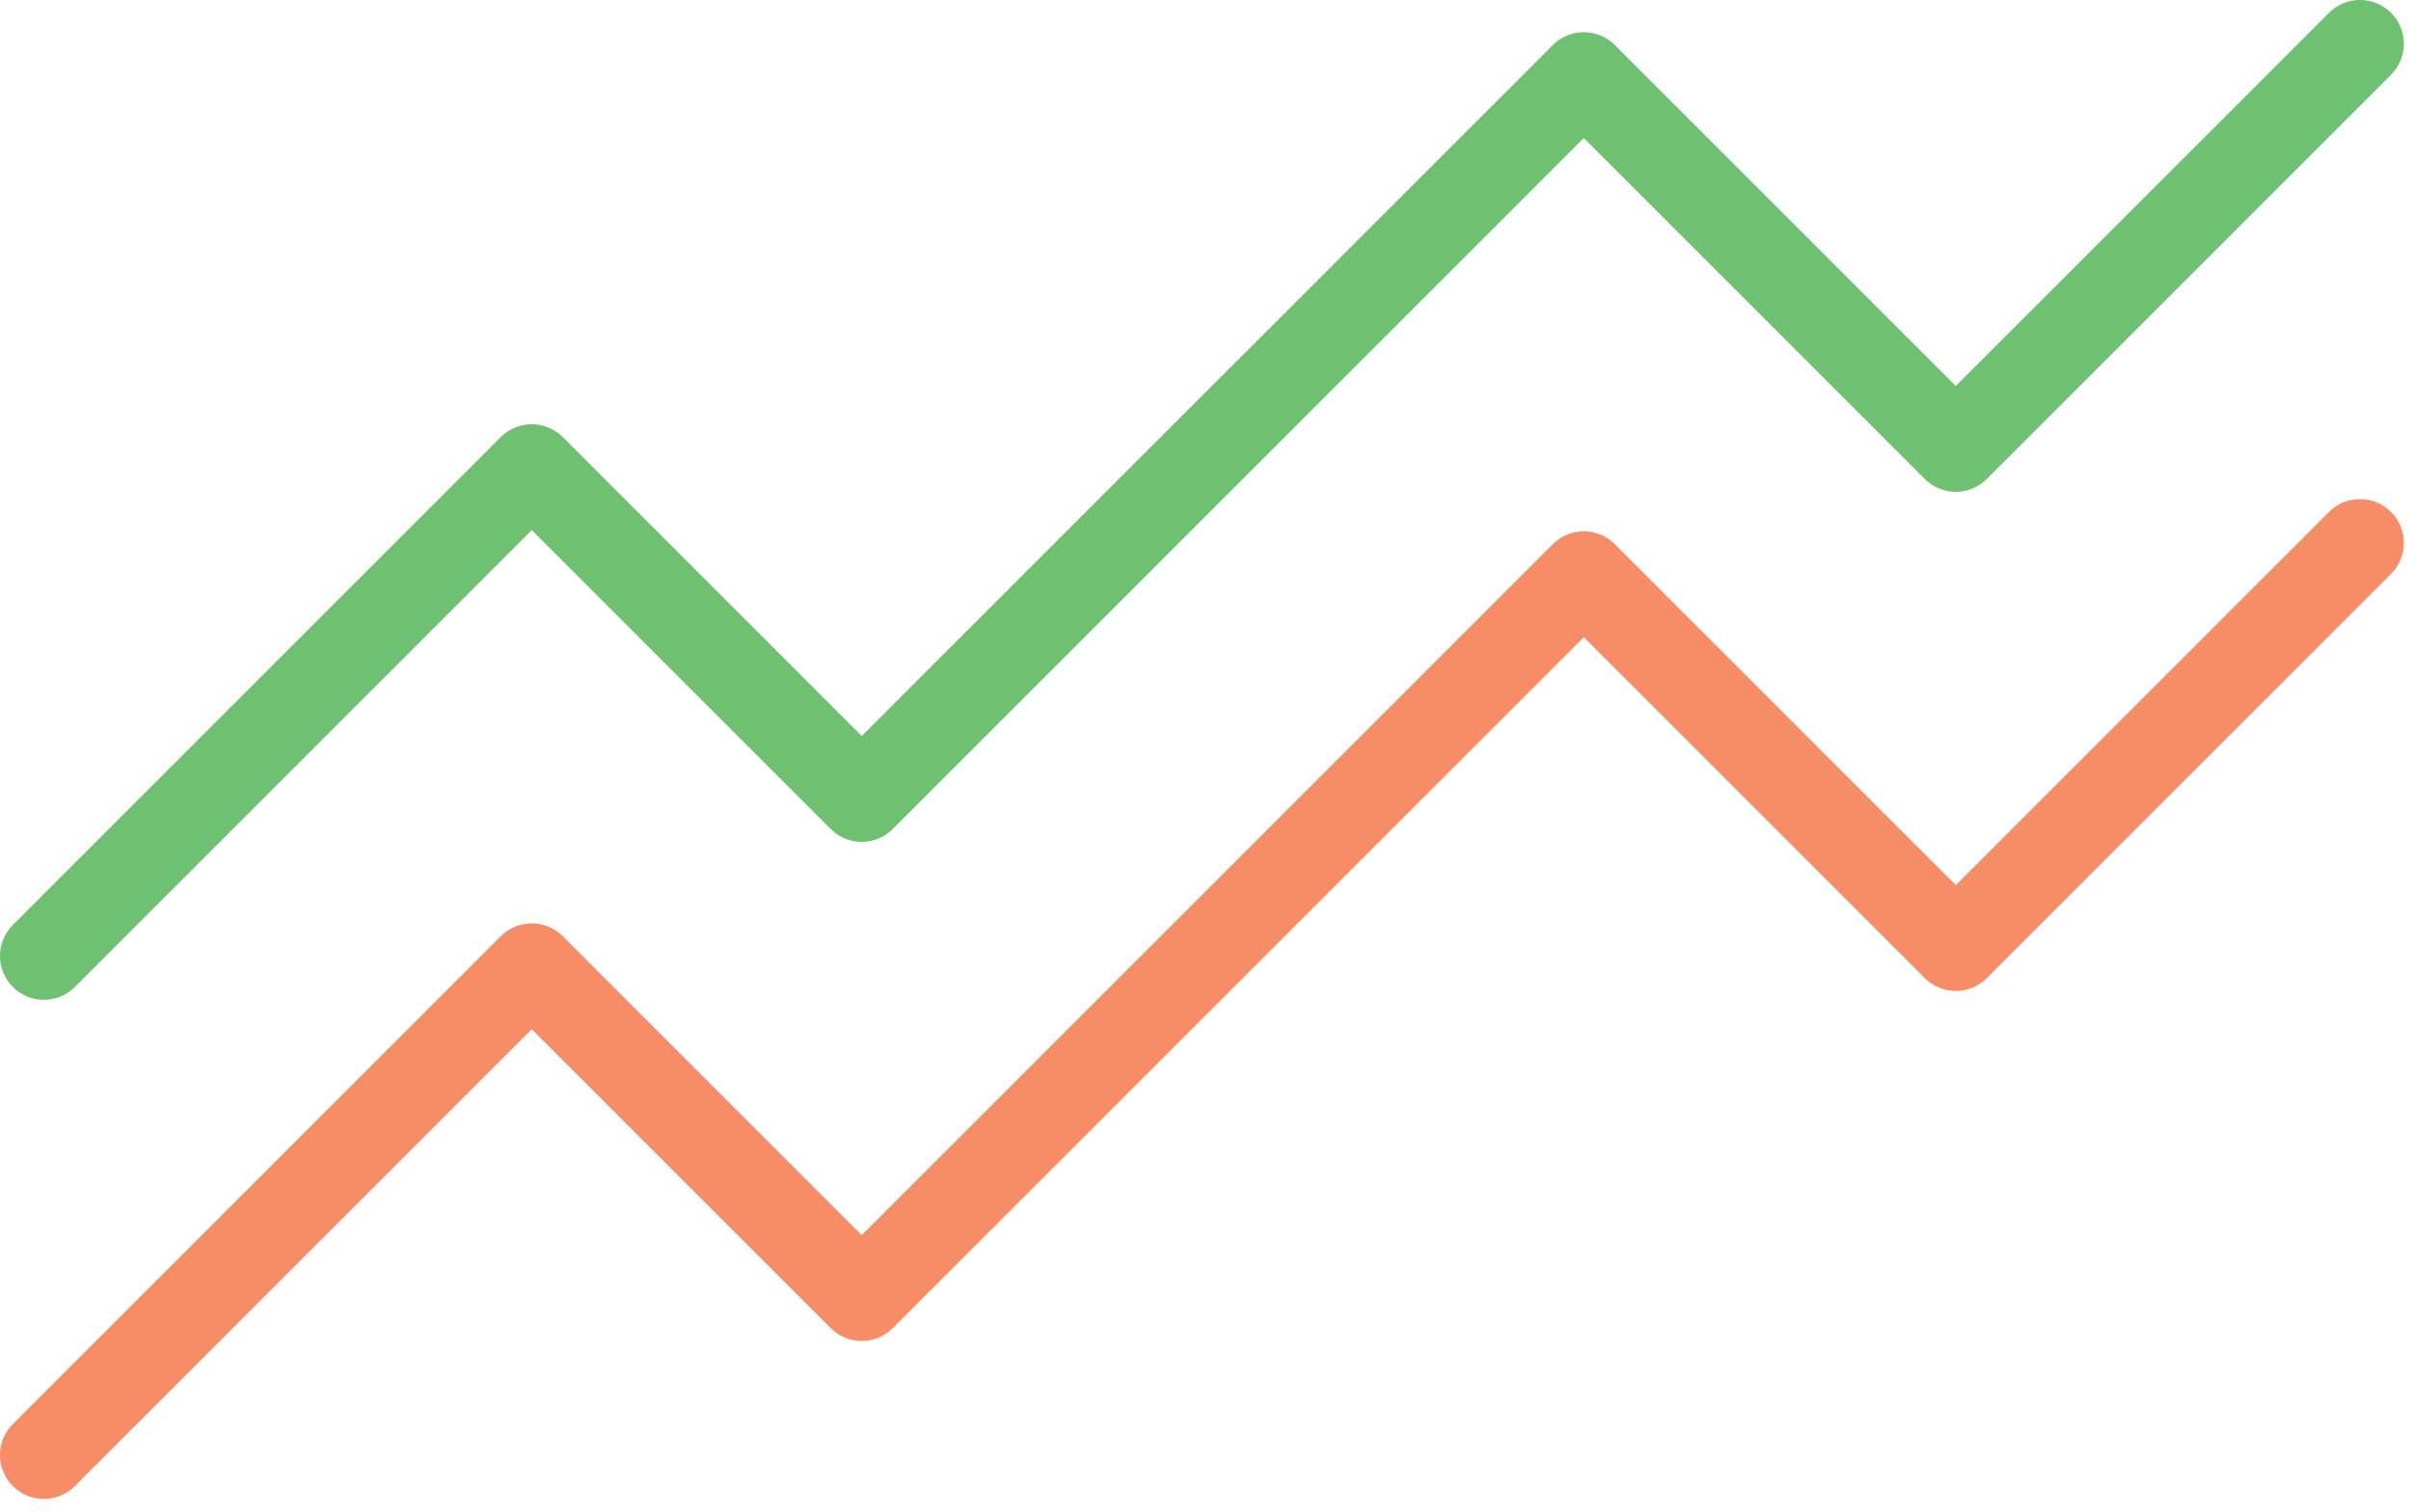
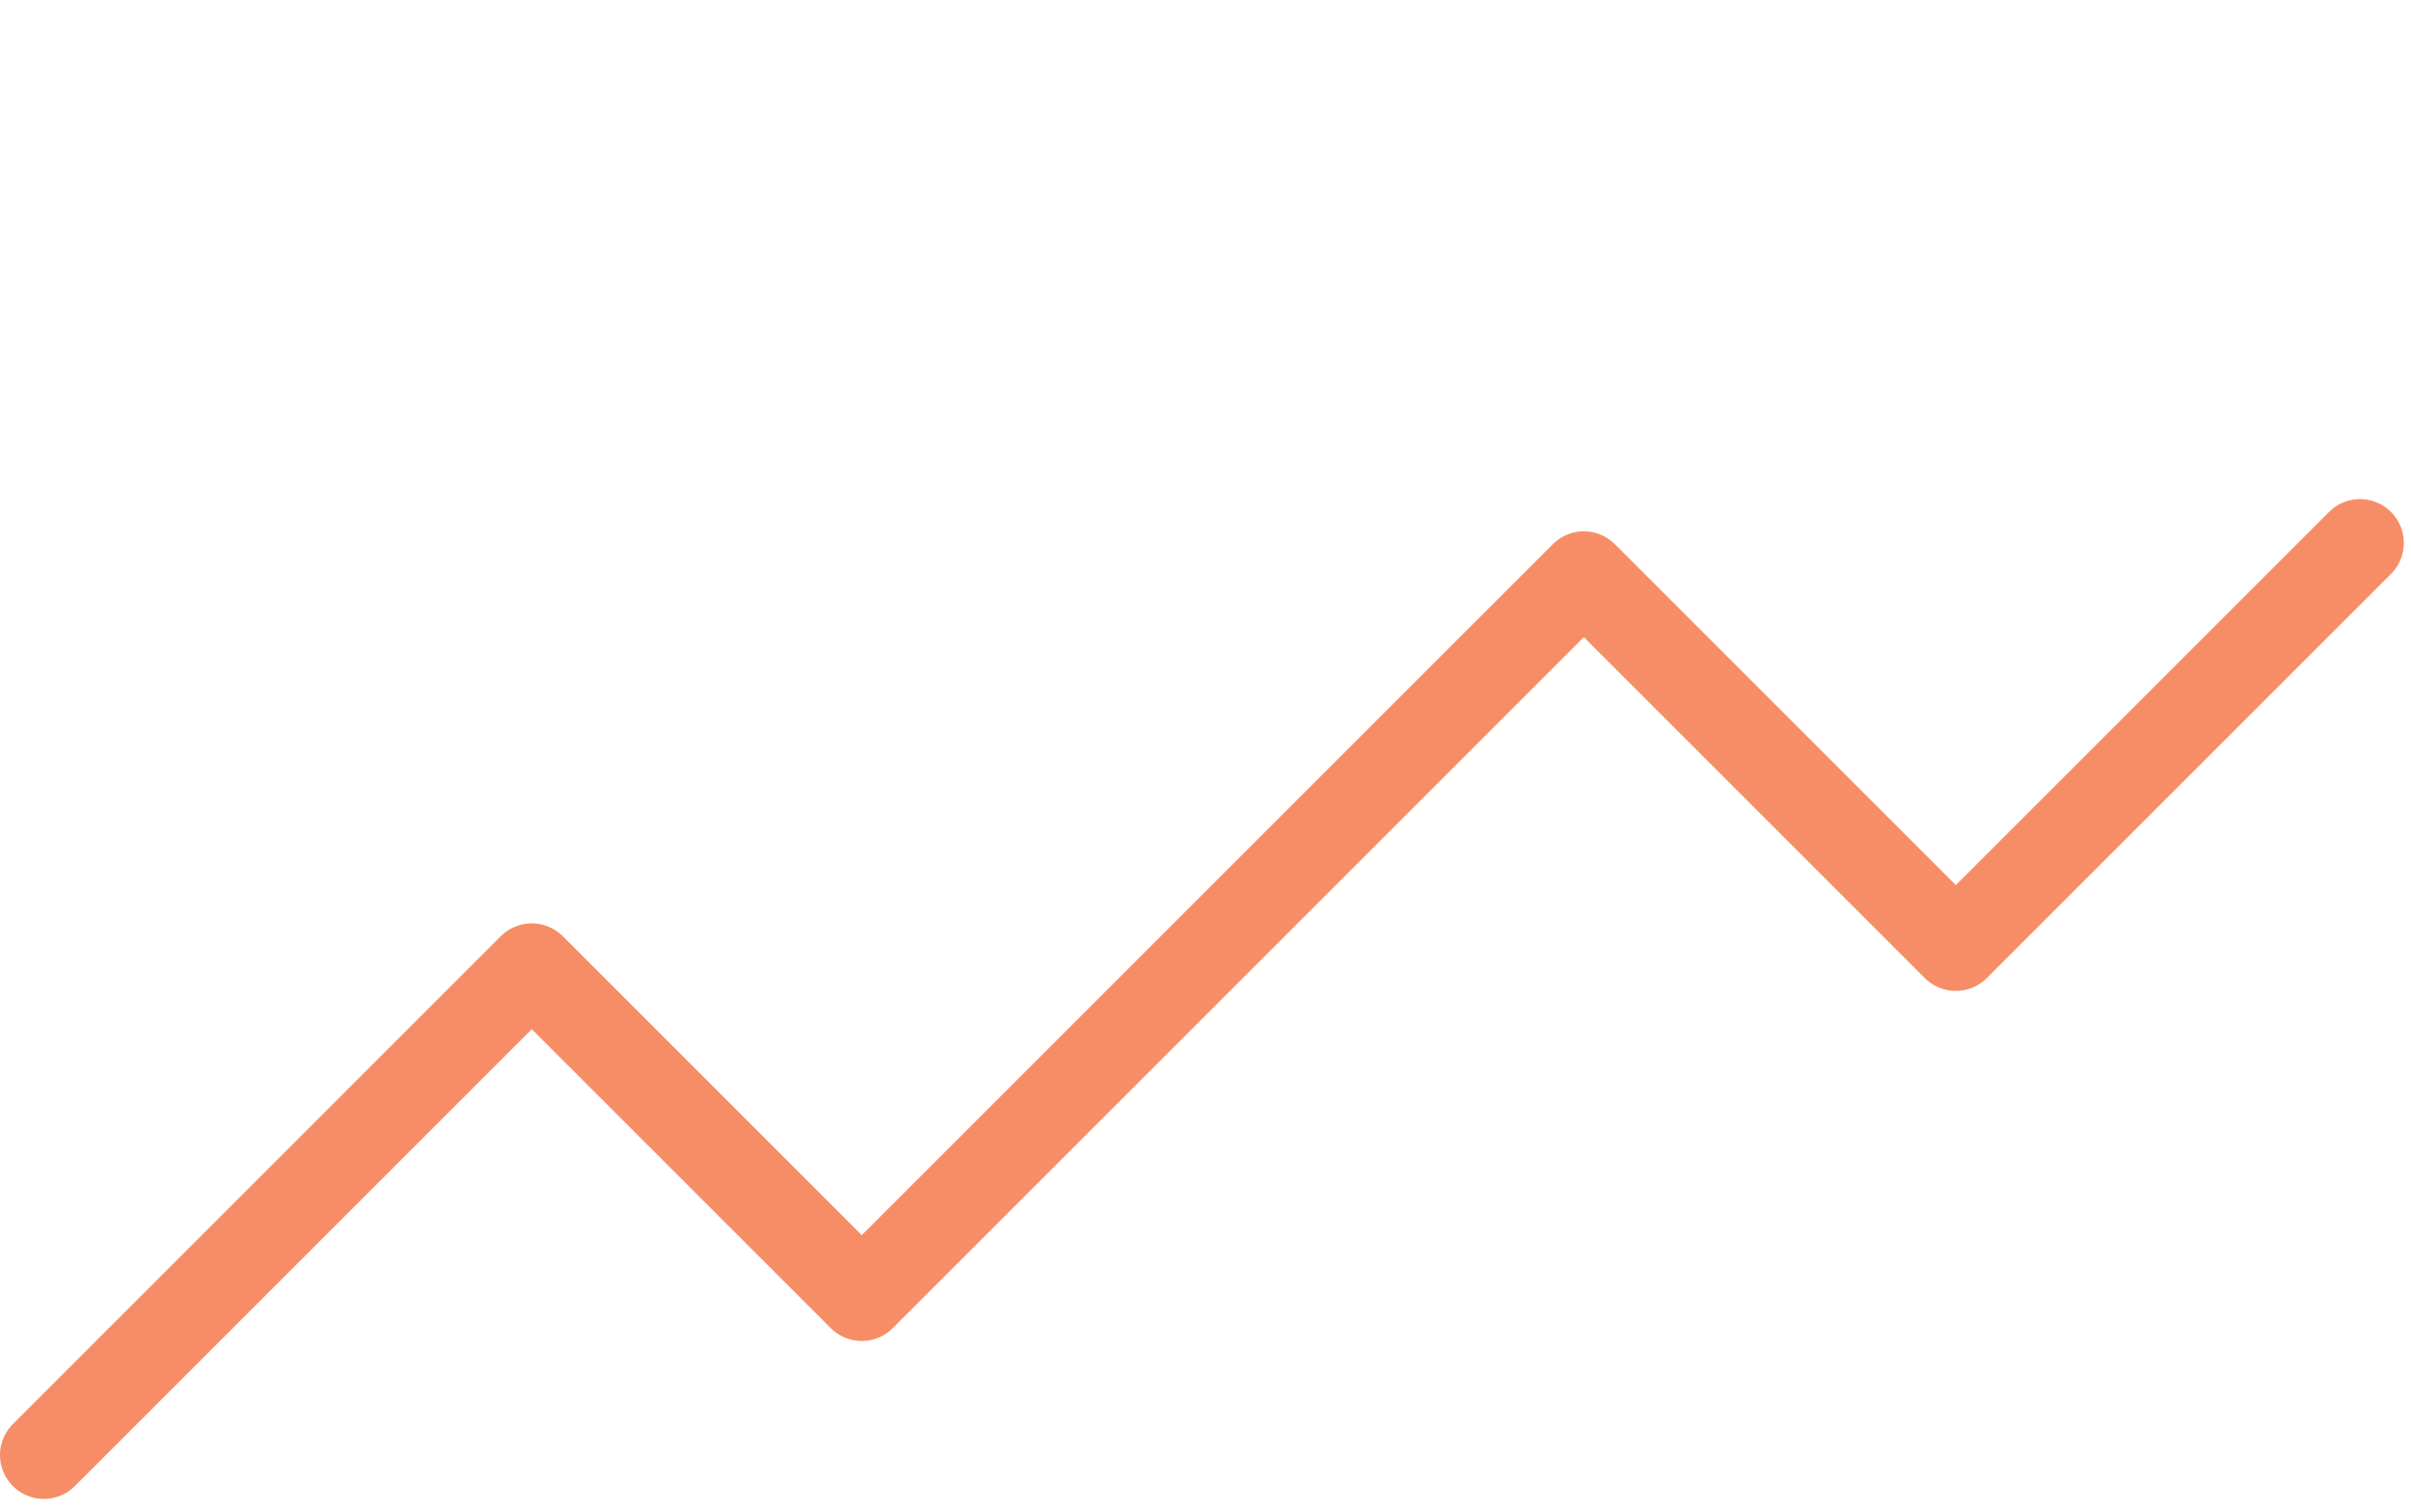
<svg xmlns="http://www.w3.org/2000/svg" width="110px" height="69px" viewBox="0 0 110 69" version="1.1">
  <title>BorshandladeProd</title>
  <desc>Created with Sketch.</desc>
  <defs />
  <g id="Börshandlade-produkter" stroke="none" stroke-width="1" fill="none" fill-rule="evenodd" stroke-linecap="round" stroke-linejoin="round">
    <g id="Hur-och-när-började-man-handla-med-börshandlade-produkter?" transform="translate(-85, -106)" stroke-width="4">
      <g id="BorshandladeProd" transform="translate(87, 108)">
-         <polyline id="Stroke-1" stroke="#6DC171" points="-0 41.621 22.261 19.359 37.316 34.414 70.261 1.47 87.232 18.441 105.673 0" />
        <polyline id="Stroke-3" stroke="#F78D67" points="-0 64.395 22.261 42.133 37.316 57.188 70.261 24.244 87.232 41.215 105.673 22.774" />
      </g>
    </g>
  </g>
</svg>